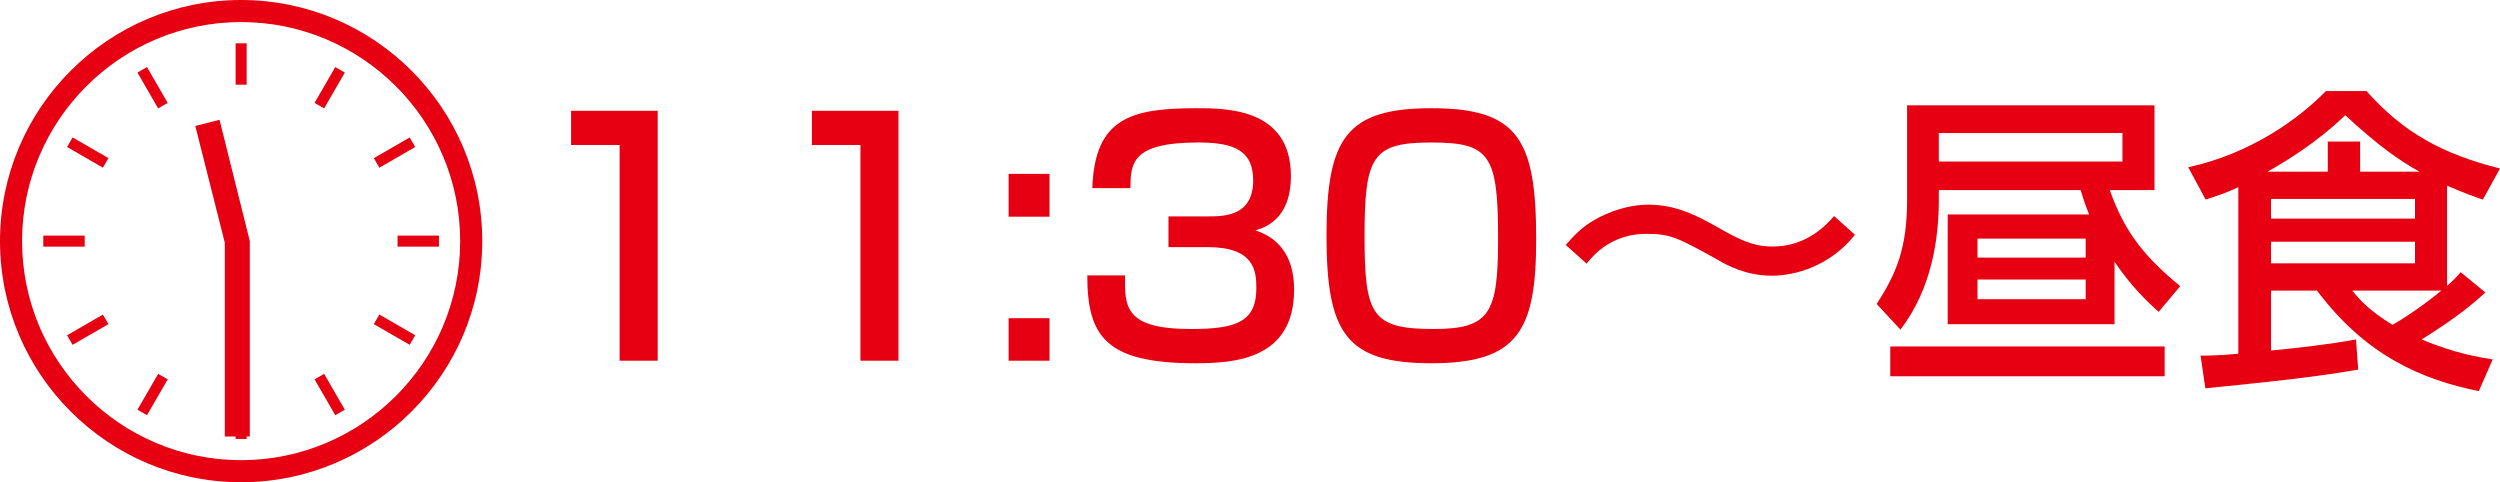
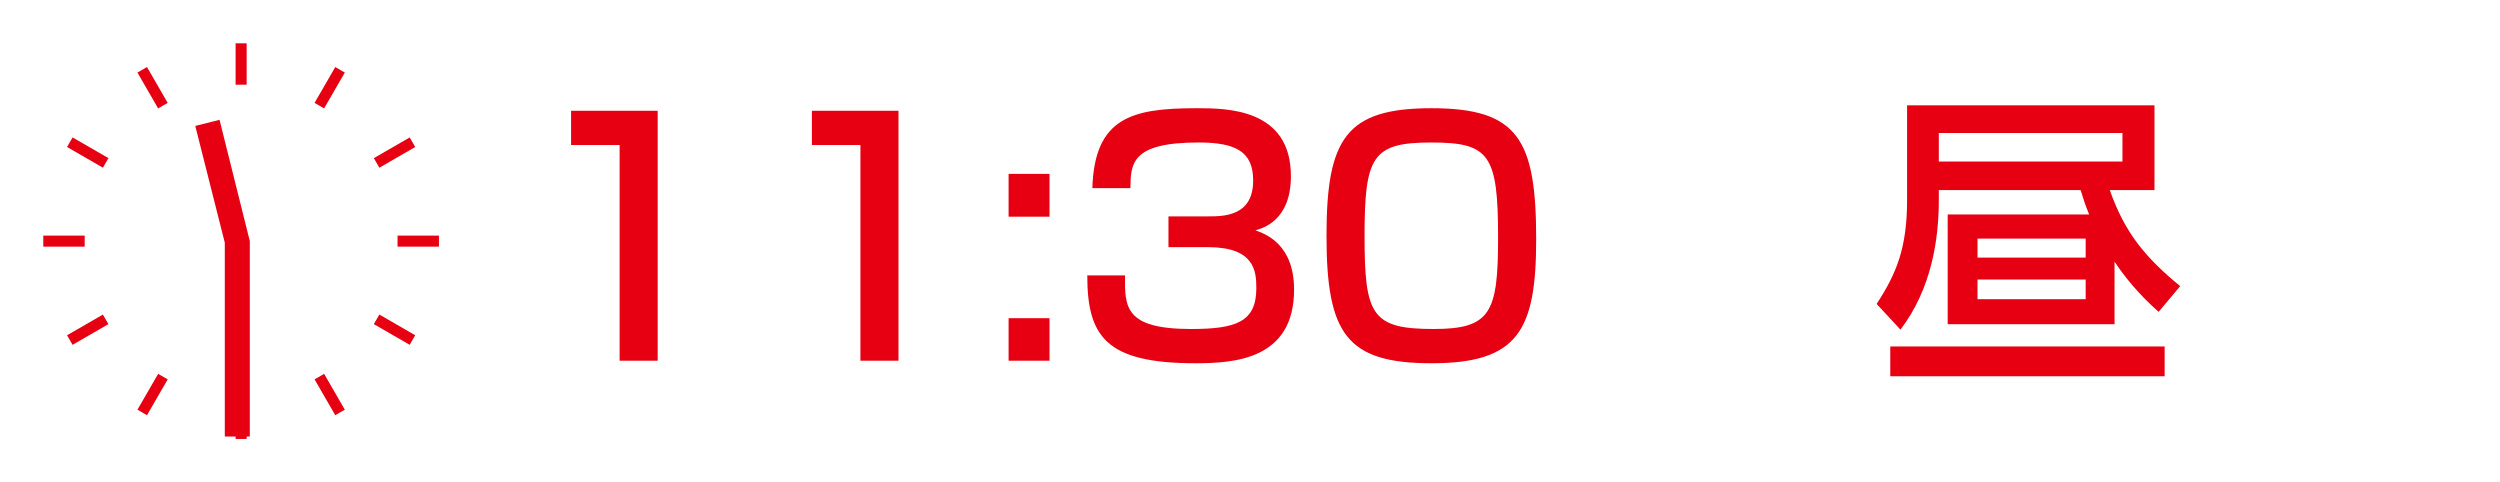
<svg xmlns="http://www.w3.org/2000/svg" id="_レイヤー_2" viewBox="0 0 196.993 38">
  <defs>
    <style>.cls-1{fill:#e60012;stroke-width:0px;}</style>
  </defs>
  <g id="_レイヤー_1-2">
    <g id="_03">
      <path class="cls-1" d="M51.823,8.728v19.695h-2.999V11.427h-3.824v-2.699h6.823Z" />
      <path class="cls-1" d="M70.798,8.728v19.695h-2.999V11.427h-3.824v-2.699h6.823Z" />
      <path class="cls-1" d="M82.699,13.701v3.374h-3.224v-3.374h3.224ZM82.699,25.073v3.35h-3.224v-3.35h3.224Z" />
      <path class="cls-1" d="M88.649,21.699c-.025,2.475-.05,4.225,5.198,4.225,3.55,0,5.149-.55,5.149-3.225,0-1.35-.15-3.225-3.824-3.225h-3.1v-2.424h3.1c1.249,0,3.574,0,3.574-2.824,0-2.25-1.325-2.999-4.3-2.999-5.323,0-5.349,1.674-5.373,3.599h-2.999c.175-5.573,3.124-6.299,8.223-6.299,2.324,0,7.423,0,7.423,5.349,0,3.5-2.199,4.1-2.799,4.274.774.274,3.049,1.075,3.049,4.674,0,5.499-4.698,5.799-7.772,5.799-7.073,0-8.523-2.125-8.523-6.924h2.975Z" />
      <path class="cls-1" d="M121.046,18.851c0,7.198-1.425,9.772-8.248,9.772-6.698,0-8.273-2.324-8.273-10.048,0-7.673,1.55-10.048,8.273-10.048,6.823,0,8.248,2.45,8.248,10.323ZM107.523,18.625c0,6.224.575,7.299,5.449,7.299,4.499,0,5.073-1.3,5.073-7.198,0-6.549-.675-7.498-5.273-7.498-4.648,0-5.249,1.1-5.249,7.397Z" />
-       <path class="cls-1" d="M146.169,18.5c-1.975,2.475-4.725,3.225-6.549,3.225-2.05,0-3.524-.825-4.174-1.2-3.149-1.749-3.774-2.1-5.674-2.1-.85,0-3.049.125-4.749,2.35l-1.649-1.475c.625-.699,1.25-1.399,2.274-1.975,1.075-.624,2.625-1.199,4.274-1.199,2.024,0,3.699.8,5.323,1.725,1.625.925,2.774,1.574,4.424,1.574,2.75,0,4.299-1.774,4.849-2.399l1.65,1.475Z" />
      <path class="cls-1" d="M164.62,16.9c-.3-.725-.45-1.199-.675-1.924h-11.172v.824c0,2.975-.55,6.948-3.024,10.173l-1.875-2.024c1.55-2.375,2.399-4.399,2.399-8.173v-7.474h19.495v6.674h-3.523c1.199,3.424,2.874,5.373,5.548,7.572l-1.699,2.025c-.899-.8-2.199-2.05-3.474-3.949v4.924h-13.147v-8.648h11.147ZM170.568,27.298v2.35h-21.619v-2.35h21.619ZM152.773,10.478v2.249h14.471v-2.249h-14.471ZM155.822,18.8v1.5h8.523v-1.5h-8.523ZM155.822,22.024v1.55h8.523v-1.55h-8.523Z" />
-       <path class="cls-1" d="M176.373,14.751c-1.024.475-1.725.7-2.574.975l-1.374-2.549c4.873-1.05,8.673-3.774,10.847-5.999h3.199c2.949,3.3,5.974,4.949,10.522,6.099l-1.35,2.449c-.75-.25-1.374-.475-2.824-1.1v7.898c.55-.475.75-.7,1.075-1.075l1.949,1.6c-.95.851-2.175,1.925-5.023,3.699,2.624,1.1,4.498,1.399,5.599,1.575l-1.101,2.499c-4.498-.925-8.872-2.774-12.746-7.923h-3.624v4.724c2.224-.225,4.523-.475,6.698-.875l.175,2.375c-1.899.324-4.149.699-12.047,1.475l-.375-2.575c.75,0,1.675-.024,2.974-.149v-13.122ZM183.422,13.526v-2.374h2.549v2.374h4.674c-1.574-.875-3.224-2.024-5.849-4.449-2.274,2.2-4.823,3.725-6.123,4.449h4.749ZM178.948,15.676v1.55h11.347v-1.55h-11.347ZM178.948,19.05v1.7h11.347v-1.7h-11.347ZM185.347,22.899c.624.75,1.274,1.524,3.174,2.699,1.8-1.024,3.624-2.499,3.849-2.699h-7.022Z" />
-       <path class="cls-1" d="M19,38C8.524,38,0,29.477,0,19S8.524,0,19,0s19,8.524,19,19-8.524,19-19,19ZM19,1.739C9.482,1.739,1.739,9.482,1.739,19s7.743,17.26,17.26,17.26,17.261-7.743,17.261-17.26S28.518,1.739,19,1.739Z" />
      <rect class="cls-1" x="18.565" y="3.413" width=".87" height="3.261" />
      <rect class="cls-1" x="11.587" y="5.282" width=".869" height="3.261" transform="translate(-1.846 6.937) rotate(-30)" />
      <rect class="cls-1" x="6.478" y="10.391" width=".87" height="3.261" transform="translate(-6.954 11.996) rotate(-59.996)" />
      <rect class="cls-1" x="3.412" y="18.565" width="3.261" height=".87" />
      <rect class="cls-1" x="5.282" y="25.544" width="3.261" height=".87" transform="translate(-12.061 6.935) rotate(-29.994)" />
      <rect class="cls-1" x="10.391" y="30.653" width="3.261" height=".869" transform="translate(-20.909 25.942) rotate(-59.977)" />
      <rect class="cls-1" x="18.565" y="31.327" width=".87" height="3.261" />
      <rect class="cls-1" x="25.544" y="29.457" width=".869" height="3.261" transform="translate(-12.063 17.154) rotate(-30)" />
      <rect class="cls-1" x="30.652" y="24.348" width=".87" height="3.262" transform="translate(-6.954 39.913) rotate(-60.003)" />
      <rect class="cls-1" x="31.326" y="18.565" width="3.261" height=".87" />
      <rect class="cls-1" x="29.456" y="11.587" width="3.262" height=".87" transform="translate(-1.846 17.151) rotate(-29.994)" />
      <rect class="cls-1" x="24.348" y="6.478" width="3.261" height=".869" transform="translate(6.995 25.947) rotate(-59.977)" />
      <polygon class="cls-1" points="19.684 34.399 17.713 34.399 17.713 19.122 15.388 9.924 17.299 9.441 19.684 19 19.684 34.399" />
    </g>
  </g>
</svg>